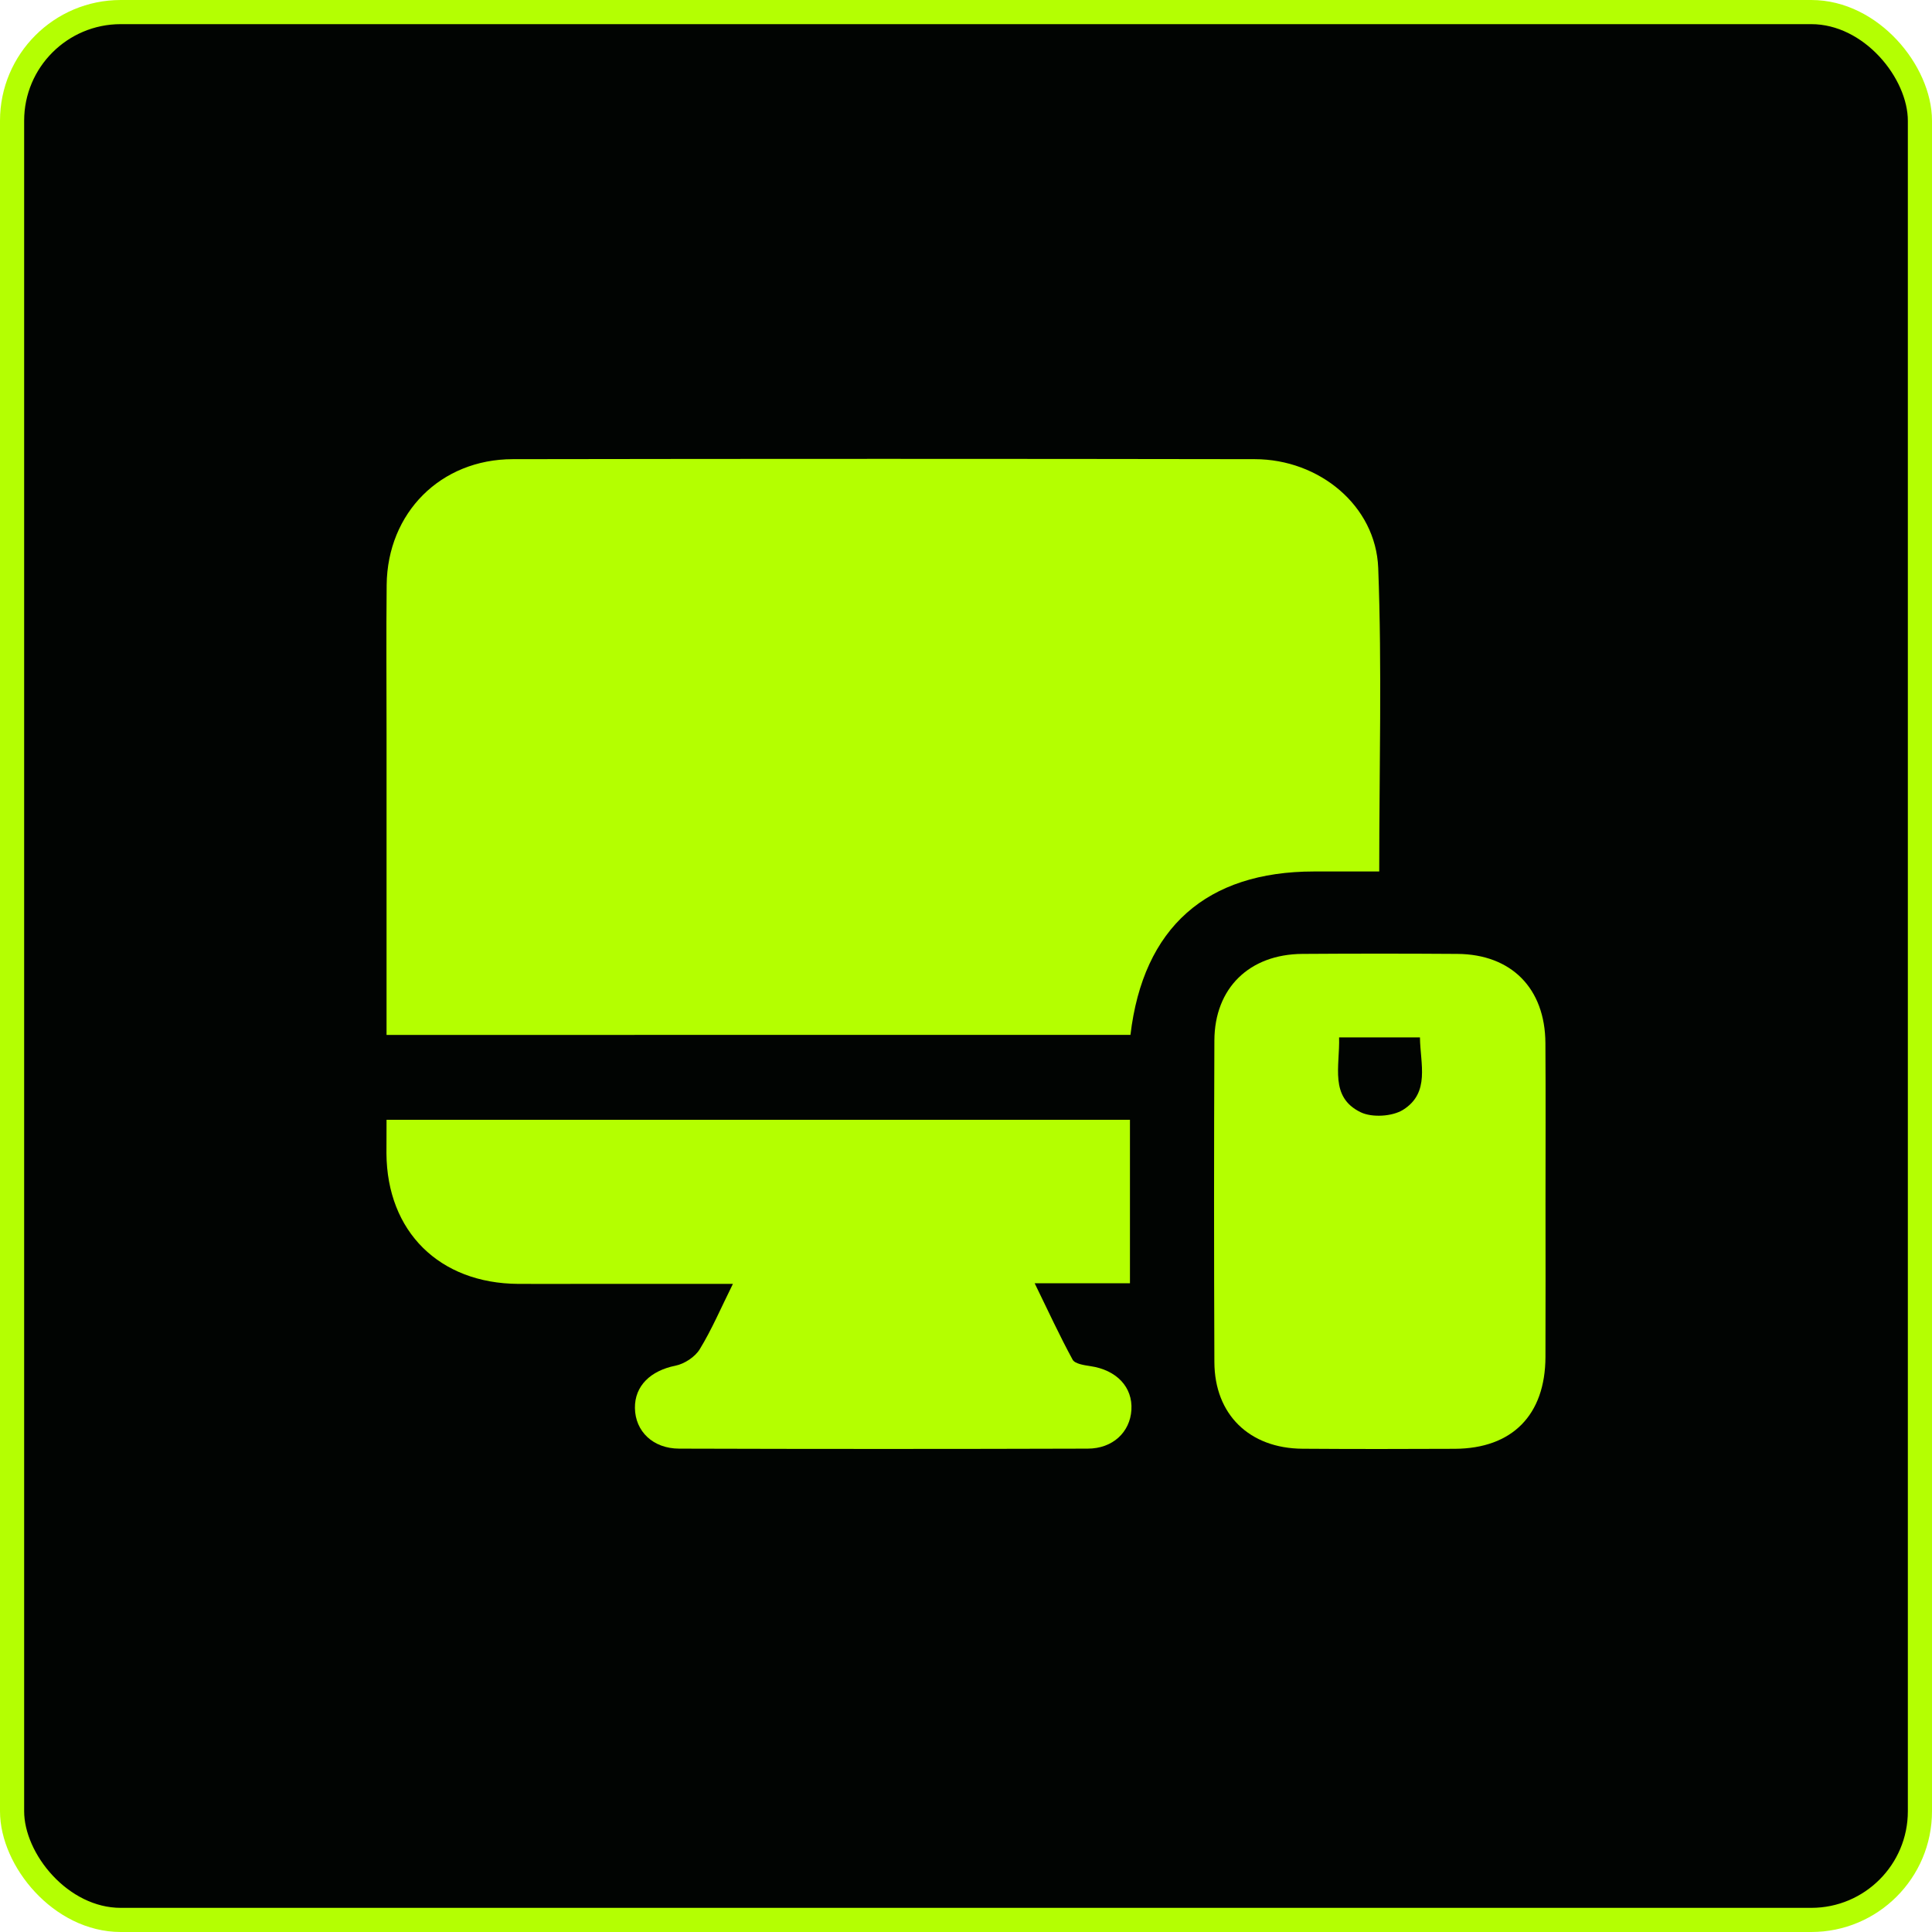
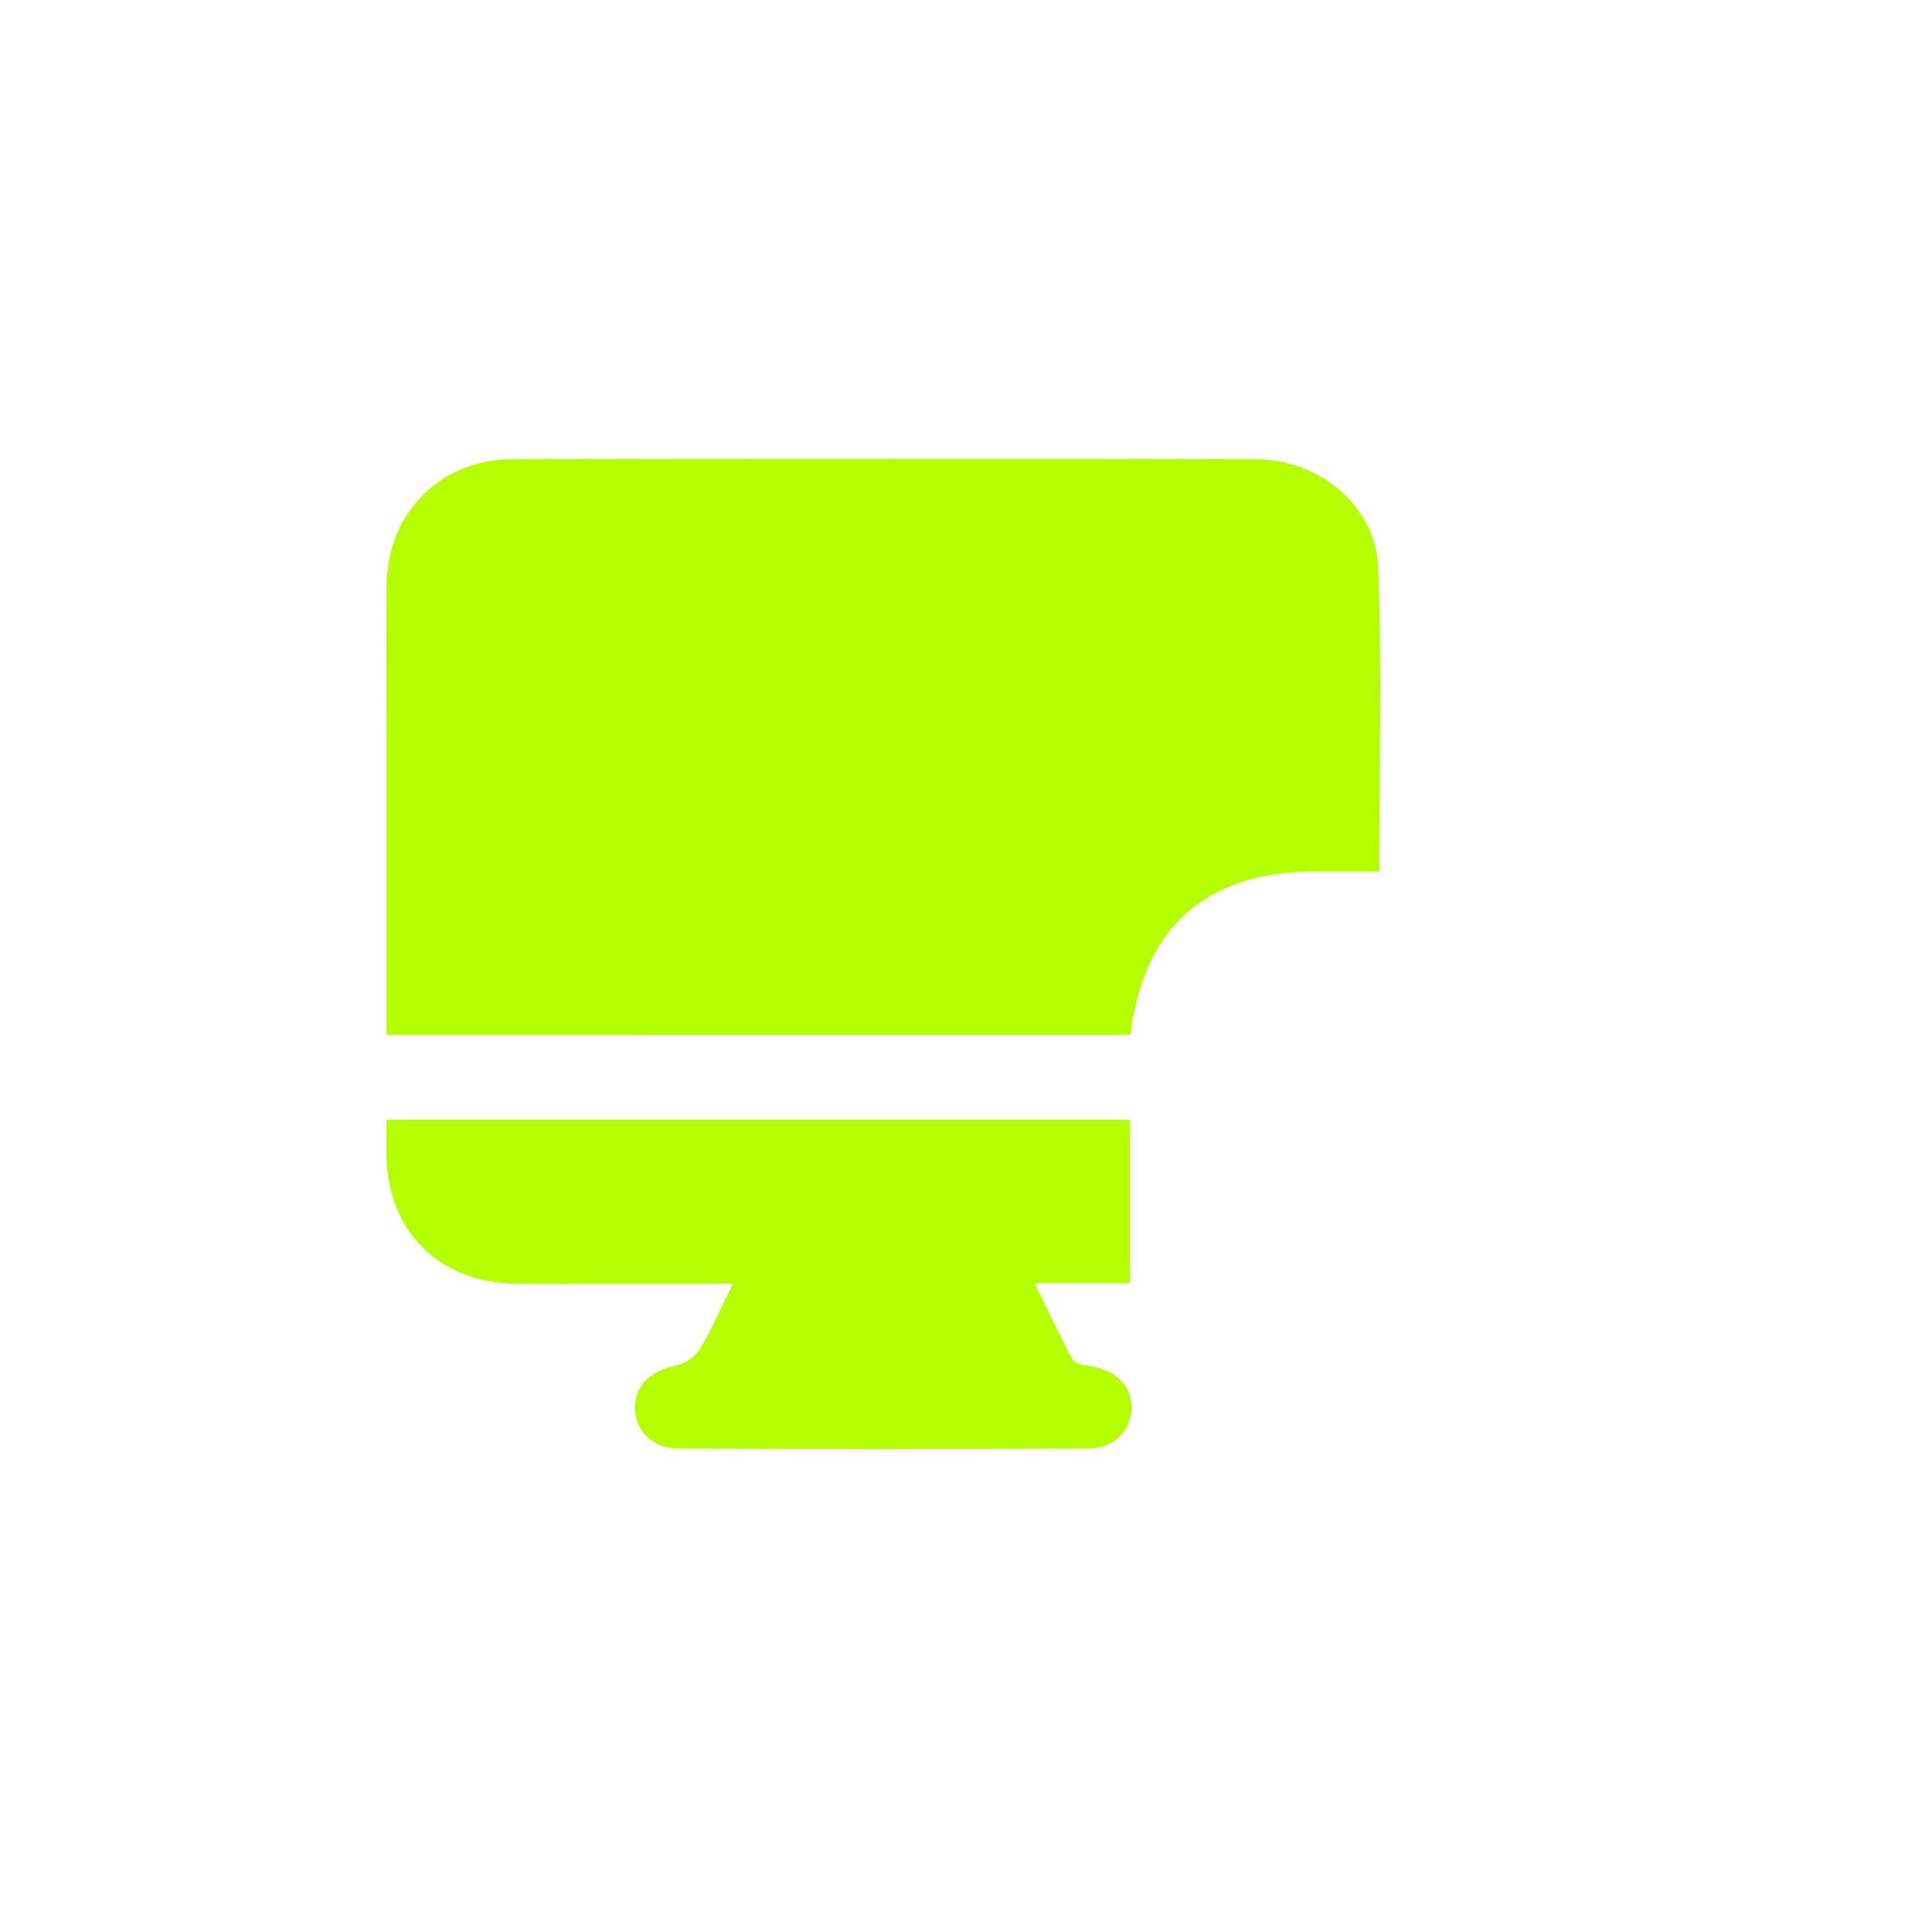
<svg xmlns="http://www.w3.org/2000/svg" width="80" height="80" viewBox="0 0 80 80" fill="none">
-   <rect x="0.5" y="0.5" width="79" height="79" rx="4.5" fill="#010402" stroke="#B4FF02" />
  <path d="M16.006 42.854C16.006 38.645 16.006 34.524 16.006 30.404C16.006 28.342 15.989 26.278 16.011 24.216C16.043 21.235 18.243 19.017 21.233 19.013C31.475 18.996 41.718 18.996 51.96 19.013C54.627 19.017 56.968 20.938 57.069 23.516C57.227 27.662 57.111 31.817 57.111 36.086C56.171 36.086 55.291 36.086 54.41 36.086C49.961 36.088 47.337 38.404 46.81 42.852C36.592 42.854 26.366 42.854 16.006 42.854Z" fill="#B4FF00" />
  <path d="M16.006 46.367C26.327 46.367 36.522 46.367 46.789 46.367C46.789 48.609 46.789 50.826 46.789 53.136C45.538 53.136 44.304 53.136 42.843 53.136C43.411 54.301 43.88 55.319 44.415 56.301C44.51 56.474 44.889 56.529 45.146 56.568C46.232 56.726 46.909 57.434 46.849 58.386C46.791 59.302 46.078 59.983 45.043 59.985C39.403 60.002 33.765 60.002 28.124 59.985C27.036 59.983 26.304 59.266 26.291 58.305C26.278 57.383 26.944 56.756 27.966 56.551C28.341 56.476 28.78 56.188 28.975 55.868C29.47 55.059 29.845 54.177 30.348 53.163C28.172 53.163 26.156 53.163 24.14 53.163C23.247 53.163 22.356 53.168 21.462 53.163C18.191 53.144 16.024 50.997 16.002 47.759C16.004 47.332 16.006 46.907 16.006 46.367Z" fill="#B4FF00" />
-   <path d="M63.996 49.797C63.996 51.928 64.003 54.06 63.994 56.19C63.986 58.593 62.617 59.981 60.239 59.992C58.136 60.002 56.032 60.004 53.931 59.989C51.733 59.974 50.293 58.57 50.285 56.404C50.267 51.964 50.267 47.524 50.285 43.085C50.293 40.916 51.73 39.514 53.928 39.499C56.066 39.484 58.206 39.484 60.344 39.499C62.585 39.514 63.979 40.927 63.992 43.191C64.007 45.392 63.996 47.595 63.996 49.797ZM55.449 42.957C55.486 44.148 55.042 45.426 56.343 46.056C56.814 46.284 57.651 46.233 58.097 45.956C59.228 45.247 58.81 44.054 58.797 42.957C57.671 42.957 56.619 42.957 55.449 42.957Z" fill="#B4FF00" />
</svg>